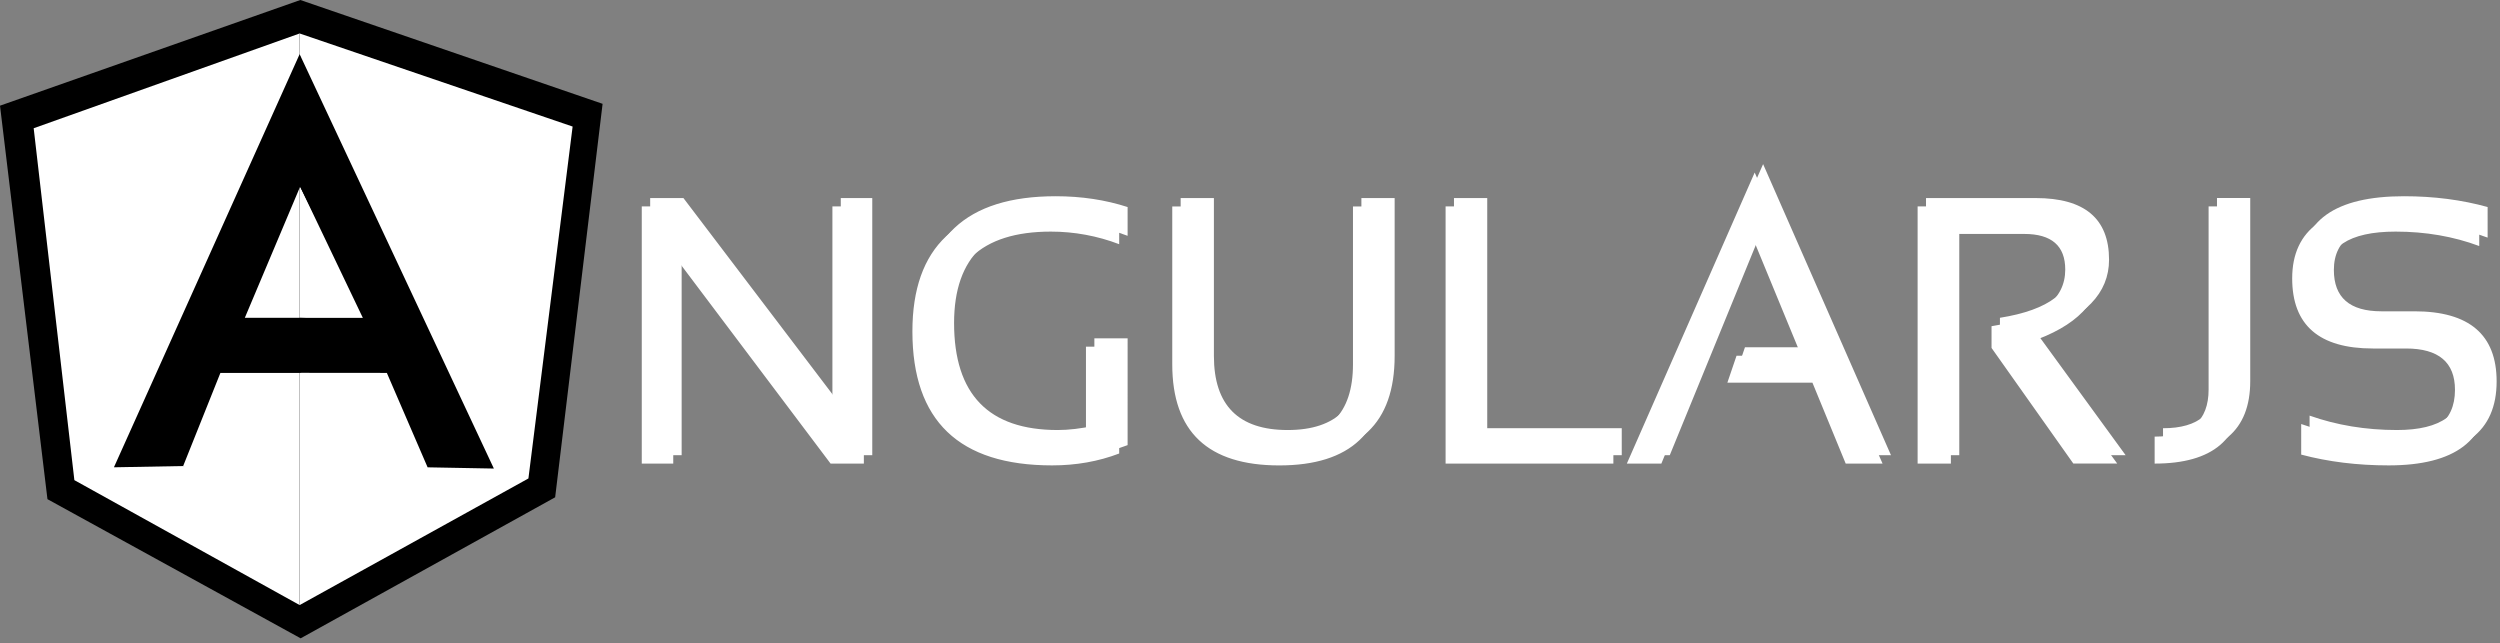
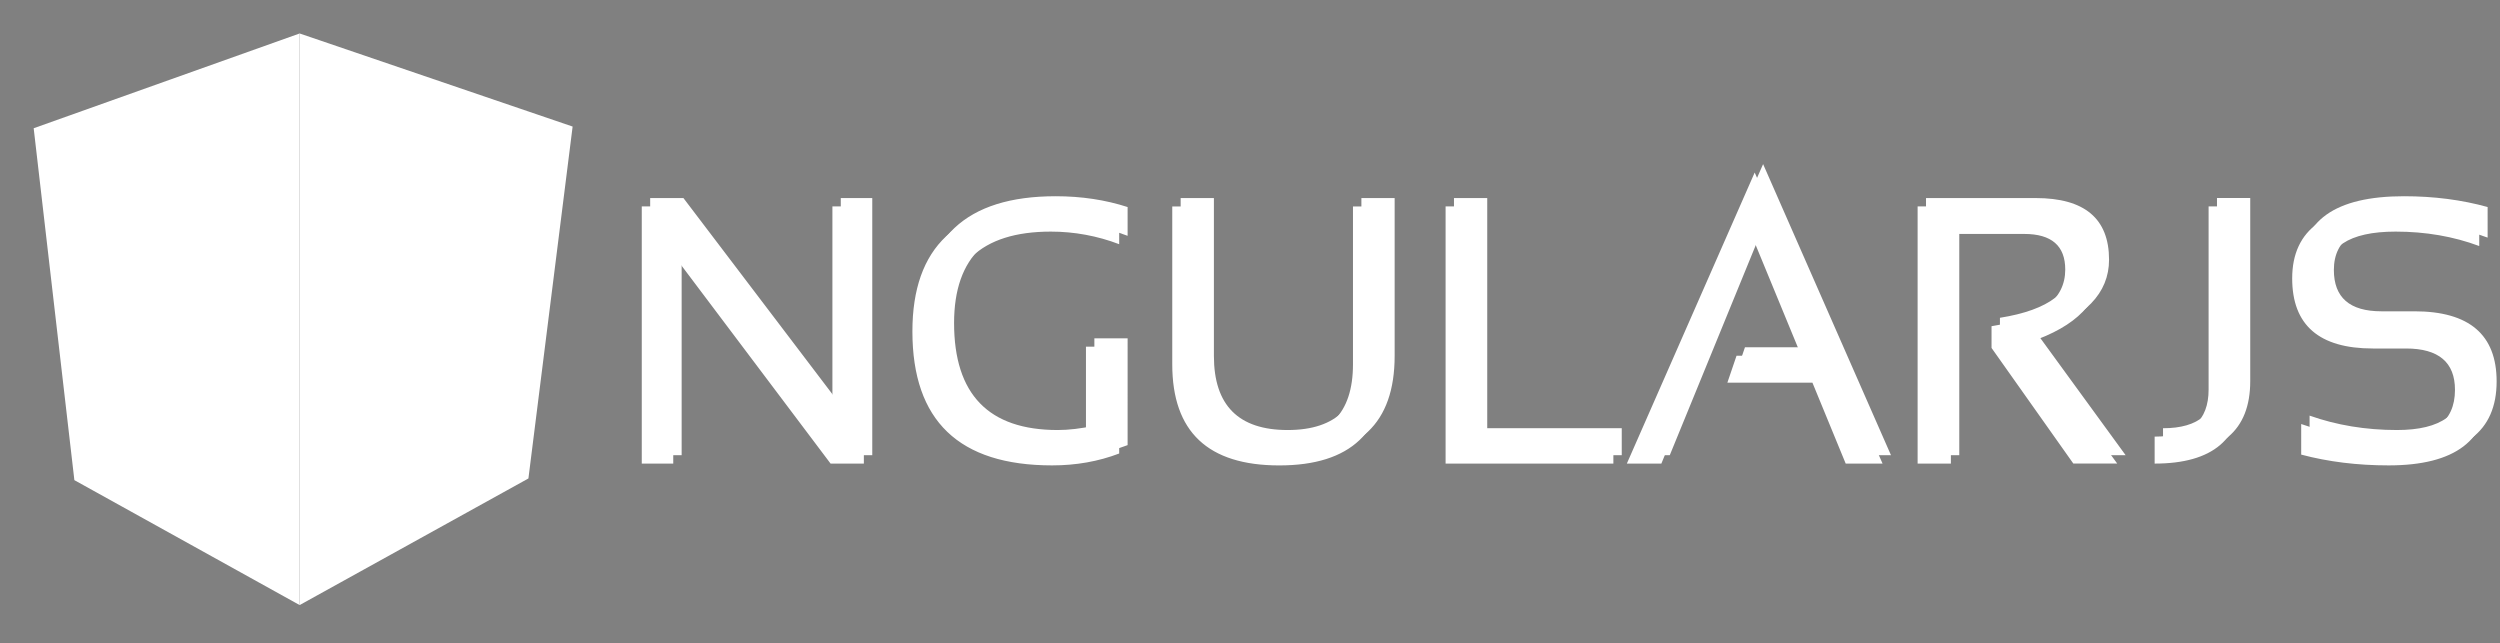
<svg xmlns="http://www.w3.org/2000/svg" width="408" height="105" viewBox="0 0 408 105" fill="none">
  <rect x="0" y="0" width="408" height="105" fill="#808080" stroke="none" />
  <path d="M104.736 75.658V33.689H110.166L135.849 67.498V33.689H140.981V75.658H135.551L109.875 41.554V75.658H104.736ZM182.652 74.013C179.268 75.305 175.619 75.952 171.704 75.952C156.506 75.952 148.904 68.664 148.904 54.087C148.904 40.294 156.241 33.394 170.911 33.394C175.124 33.394 179.035 33.984 182.652 35.159V39.854C179.091 38.494 175.312 37.797 171.5 37.798C160.058 37.798 154.337 43.231 154.337 54.084C154.337 65.724 159.964 71.549 171.238 71.549C173.038 71.549 175.033 71.313 177.228 70.84V56.58H182.655L182.652 74.013ZM191.313 59.459V33.692H196.739V59.459C196.739 67.518 200.751 71.552 208.774 71.552C216.794 71.552 220.806 67.518 220.806 59.459V33.692H226.236V59.459C226.236 70.454 220.414 75.956 208.774 75.956C197.134 75.956 191.313 70.458 191.313 59.459ZM241.347 33.689V71.257H263.303V75.658H235.92V33.689H241.347ZM271.135 75.658H265.501L286.366 28.155L307.234 75.658H301.218L295.788 62.451H281.907L283.403 58.054H293.971L286.133 39.035L271.135 75.658ZM312.955 75.658V33.689H330.857C338.841 33.689 342.83 37.047 342.83 43.755C342.83 49.218 338.929 53.258 331.122 55.875L345.531 75.654H338.369L325.019 56.784V53.236C333.039 51.96 337.048 48.878 337.048 43.992C337.048 40.119 334.82 38.18 330.361 38.18H318.385V75.658H312.955ZM365.871 33.689V63.568C365.871 71.627 361.127 75.658 351.637 75.658V71.257C357.507 71.257 360.444 68.69 360.444 63.568V33.689H365.871ZM375.555 74.191V69.201C379.959 70.765 384.712 71.552 389.818 71.552C397.038 71.552 400.652 68.913 400.652 63.623C400.652 59.132 397.987 56.875 392.664 56.875H387.263C378.479 56.875 374.085 53.064 374.085 45.433C374.085 37.409 379.712 33.398 390.967 33.398C395.856 33.398 400.405 33.99 404.611 35.162V40.152C400.402 38.585 395.856 37.798 390.967 37.798C383.336 37.798 379.521 40.343 379.521 45.429C379.521 49.93 382.102 52.177 387.266 52.177H392.667C401.607 52.177 406.081 55.998 406.081 63.62C406.081 71.84 400.661 75.952 389.824 75.952C384.712 75.952 379.962 75.363 375.555 74.191Z" fill="white" />
  <path d="M106.109 74.285V32.323H111.536L137.215 66.129V32.323H142.354V74.285H136.924L111.245 40.181V74.285H106.109ZM184.025 72.644C180.641 73.936 176.992 74.583 173.077 74.583C157.879 74.583 150.273 67.298 150.273 52.721C150.273 38.925 157.614 32.025 172.287 32.025C176.493 32.025 180.408 32.618 184.025 33.79V38.485C180.464 37.125 176.685 36.428 172.873 36.429C161.431 36.429 155.706 41.862 155.706 52.715C155.706 64.358 161.34 70.18 172.611 70.18C174.411 70.18 176.409 69.947 178.601 69.474V55.211H184.028L184.025 72.644ZM192.683 58.09V32.32H198.109V58.087C198.109 66.145 202.121 70.18 210.144 70.18C218.167 70.18 222.179 66.145 222.179 58.087V32.32H227.606V58.087C227.606 69.085 221.787 74.583 210.144 74.583C198.501 74.583 192.683 69.085 192.683 58.09ZM242.717 32.32V69.885H264.669V74.285H237.29V32.32H242.717ZM272.508 74.285H266.871L287.739 26.783L308.607 74.285H302.584L297.154 61.078H283.277L284.776 56.678H295.338L287.502 37.659L272.508 74.285ZM314.325 74.285V32.323H332.227C340.211 32.323 344.197 35.678 344.197 42.386C344.197 47.845 340.299 51.889 332.492 54.505L346.9 74.285H339.738L326.389 55.419V51.863C334.409 50.588 338.421 47.509 338.421 42.619C338.421 38.747 336.19 36.811 331.728 36.811H319.754V74.285H314.325Z" fill="white" />
  <path d="M367.239 32.319V62.198C367.239 70.26 362.496 74.288 353.006 74.288V69.888C358.876 69.888 361.813 67.32 361.813 62.198V32.319H367.239ZM376.924 72.818V67.829C381.327 69.389 386.077 70.18 391.186 70.18C398.403 70.18 402.017 67.537 402.017 62.253C402.017 57.756 399.355 55.506 394.032 55.506H388.632C379.847 55.506 375.454 51.688 375.454 44.06C375.454 36.037 381.078 32.025 392.333 32.025C397.225 32.025 401.771 32.617 405.98 33.786V38.779C401.771 37.212 397.225 36.425 392.333 36.425C384.704 36.425 380.887 38.97 380.887 44.057C380.887 48.554 383.467 50.804 388.635 50.804H394.036C402.975 50.804 407.45 54.622 407.45 62.25C407.45 70.468 402.03 74.58 391.19 74.58C386.08 74.58 381.327 73.99 376.924 72.818Z" fill="white" />
-   <path d="M49.014 0L0 17.248L7.745 81.464L49.066 104.174L90.601 81.159L98.343 16.944L49.014 0Z" fill="black" />
  <path d="M93.452 20.654L48.902 5.462V98.747L86.238 78.084L93.452 20.654Z" fill="white" />
-   <path d="M5.496 20.929L12.137 78.359L48.899 98.747V5.462L5.496 20.929Z" fill="white" />
-   <path d="M61.163 55.124L48.898 60.858H35.969L29.892 76.056L18.592 76.263L48.895 8.849L61.163 55.124ZM59.974 52.236L48.979 30.464L39.958 51.86H48.898L59.974 52.236Z" fill="black" />
-   <path d="M48.902 8.849L48.98 30.464L59.218 51.879H48.922L48.902 60.845L63.133 60.858L69.786 76.267L80.601 76.468L48.902 8.849Z" fill="black" />
+   <path d="M5.496 20.929L12.137 78.359L48.899 98.747V5.462Z" fill="white" />
</svg>